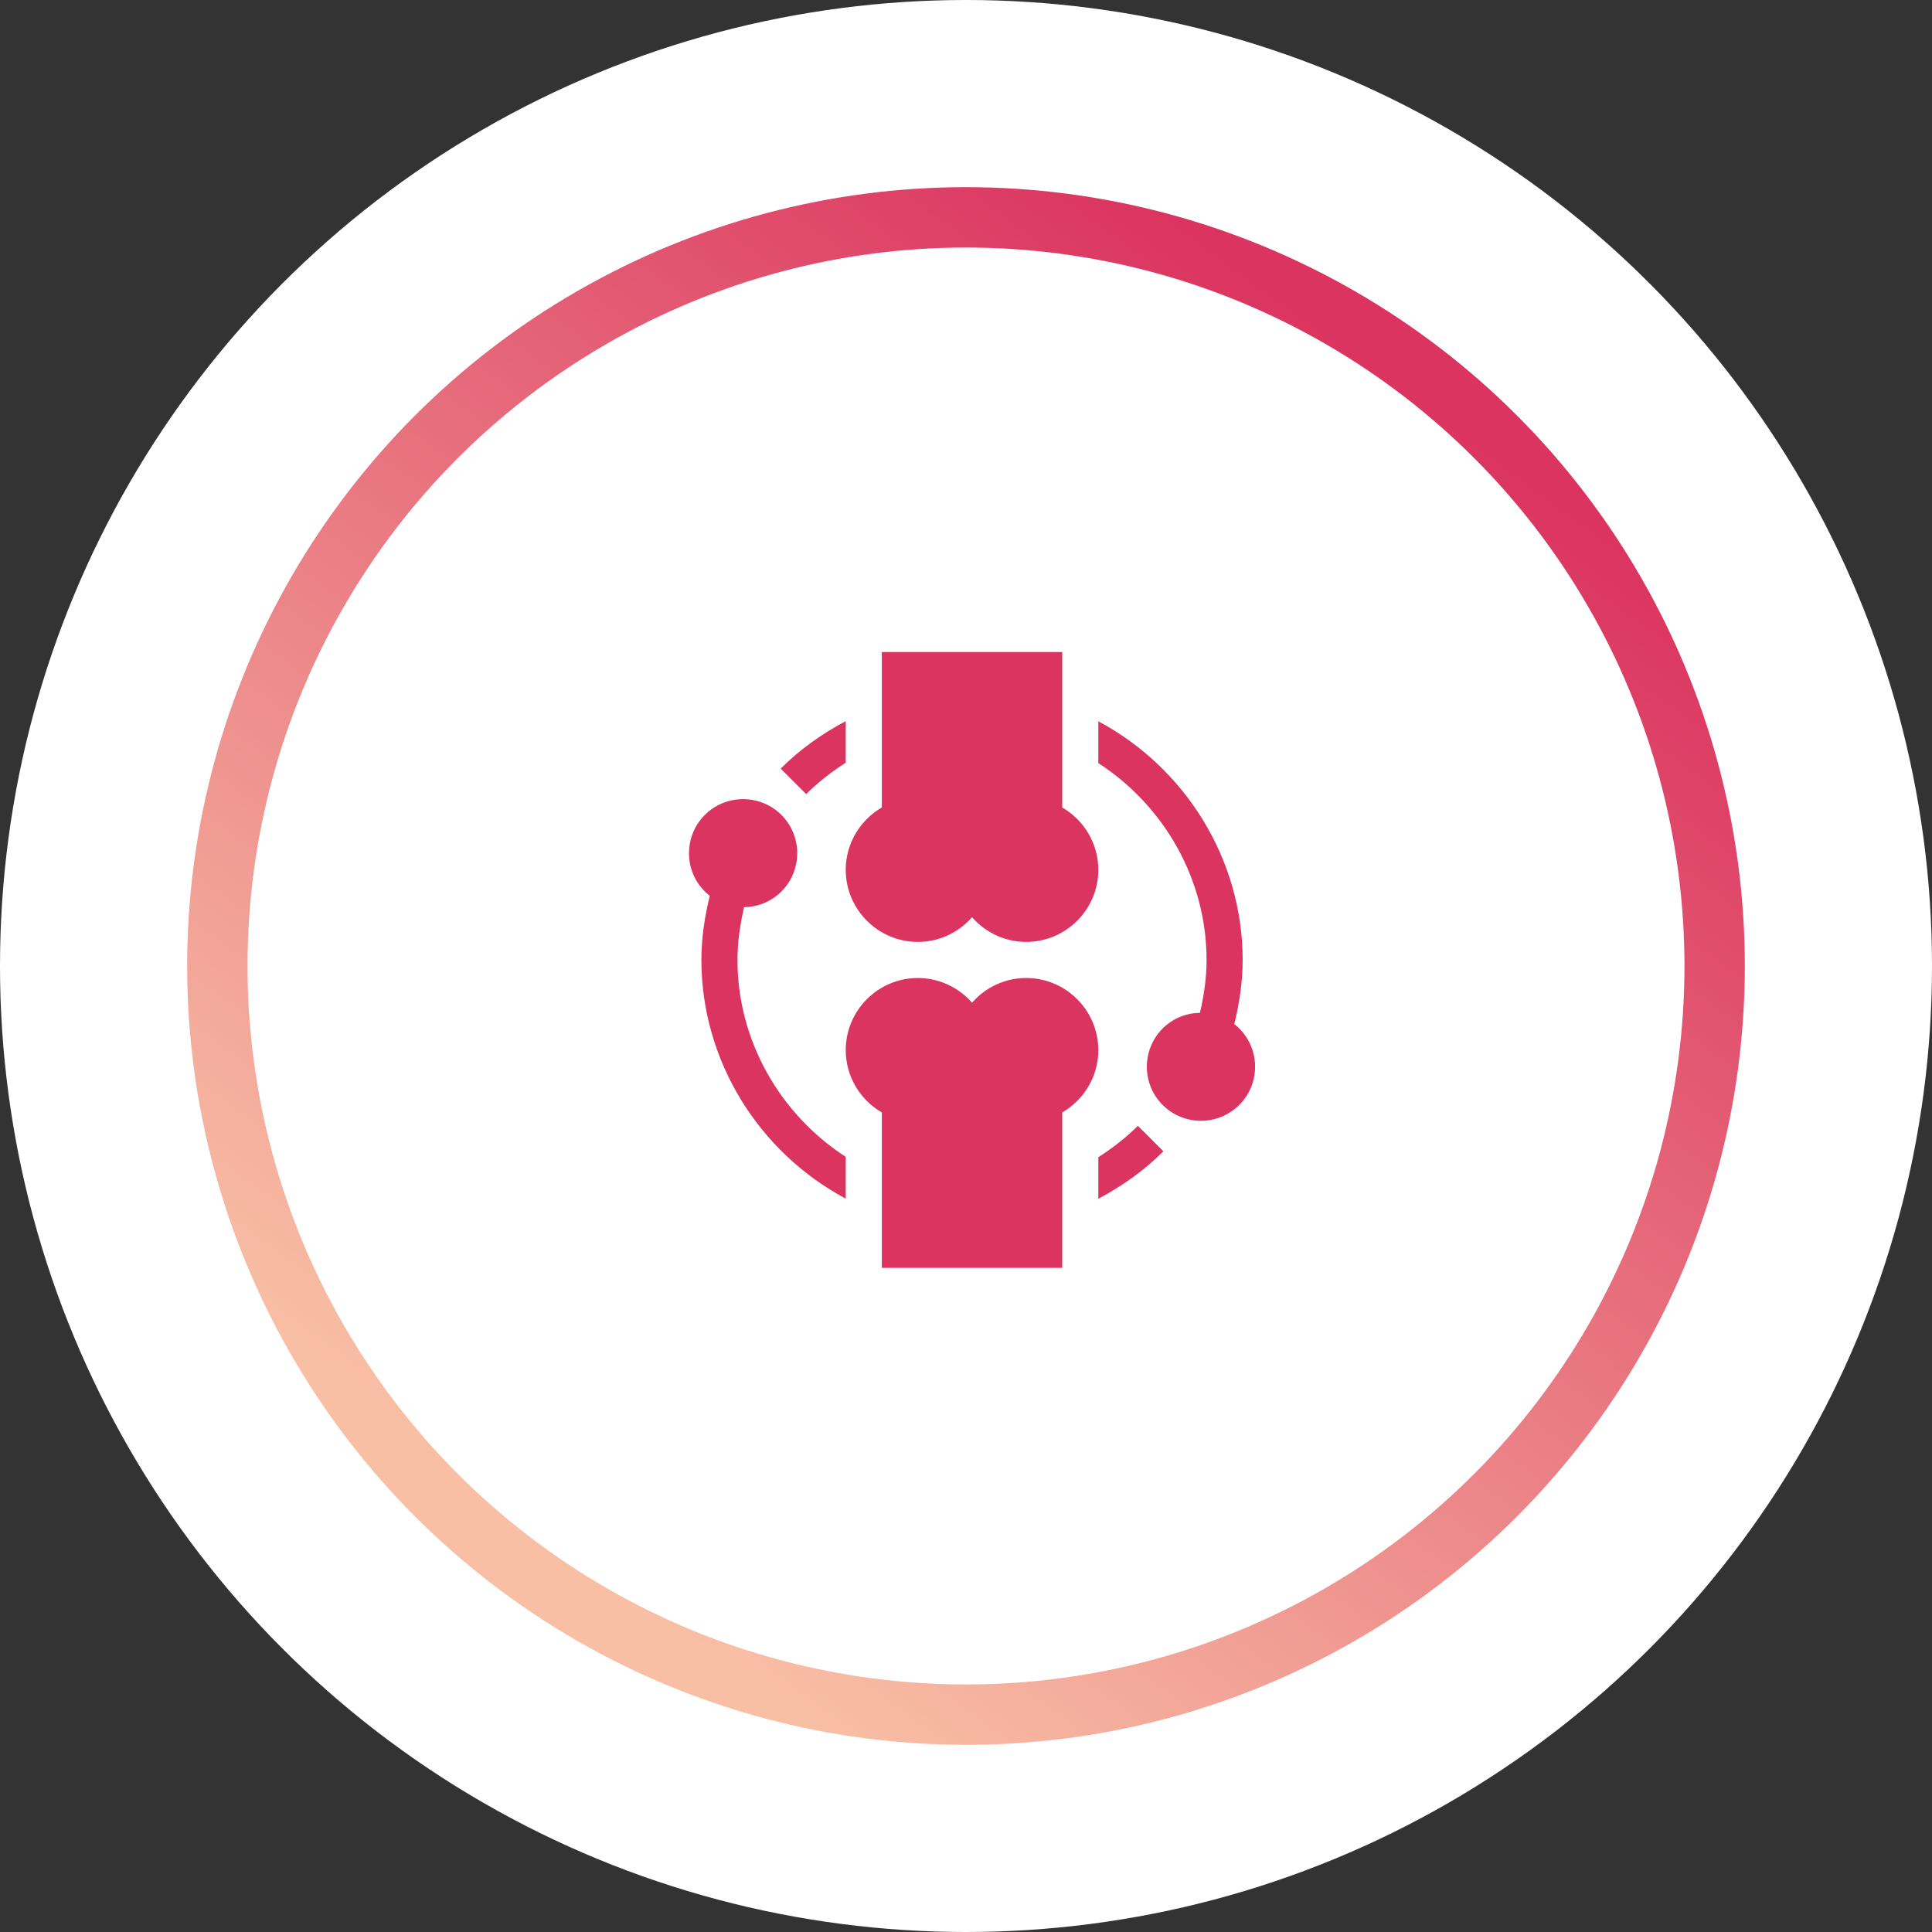
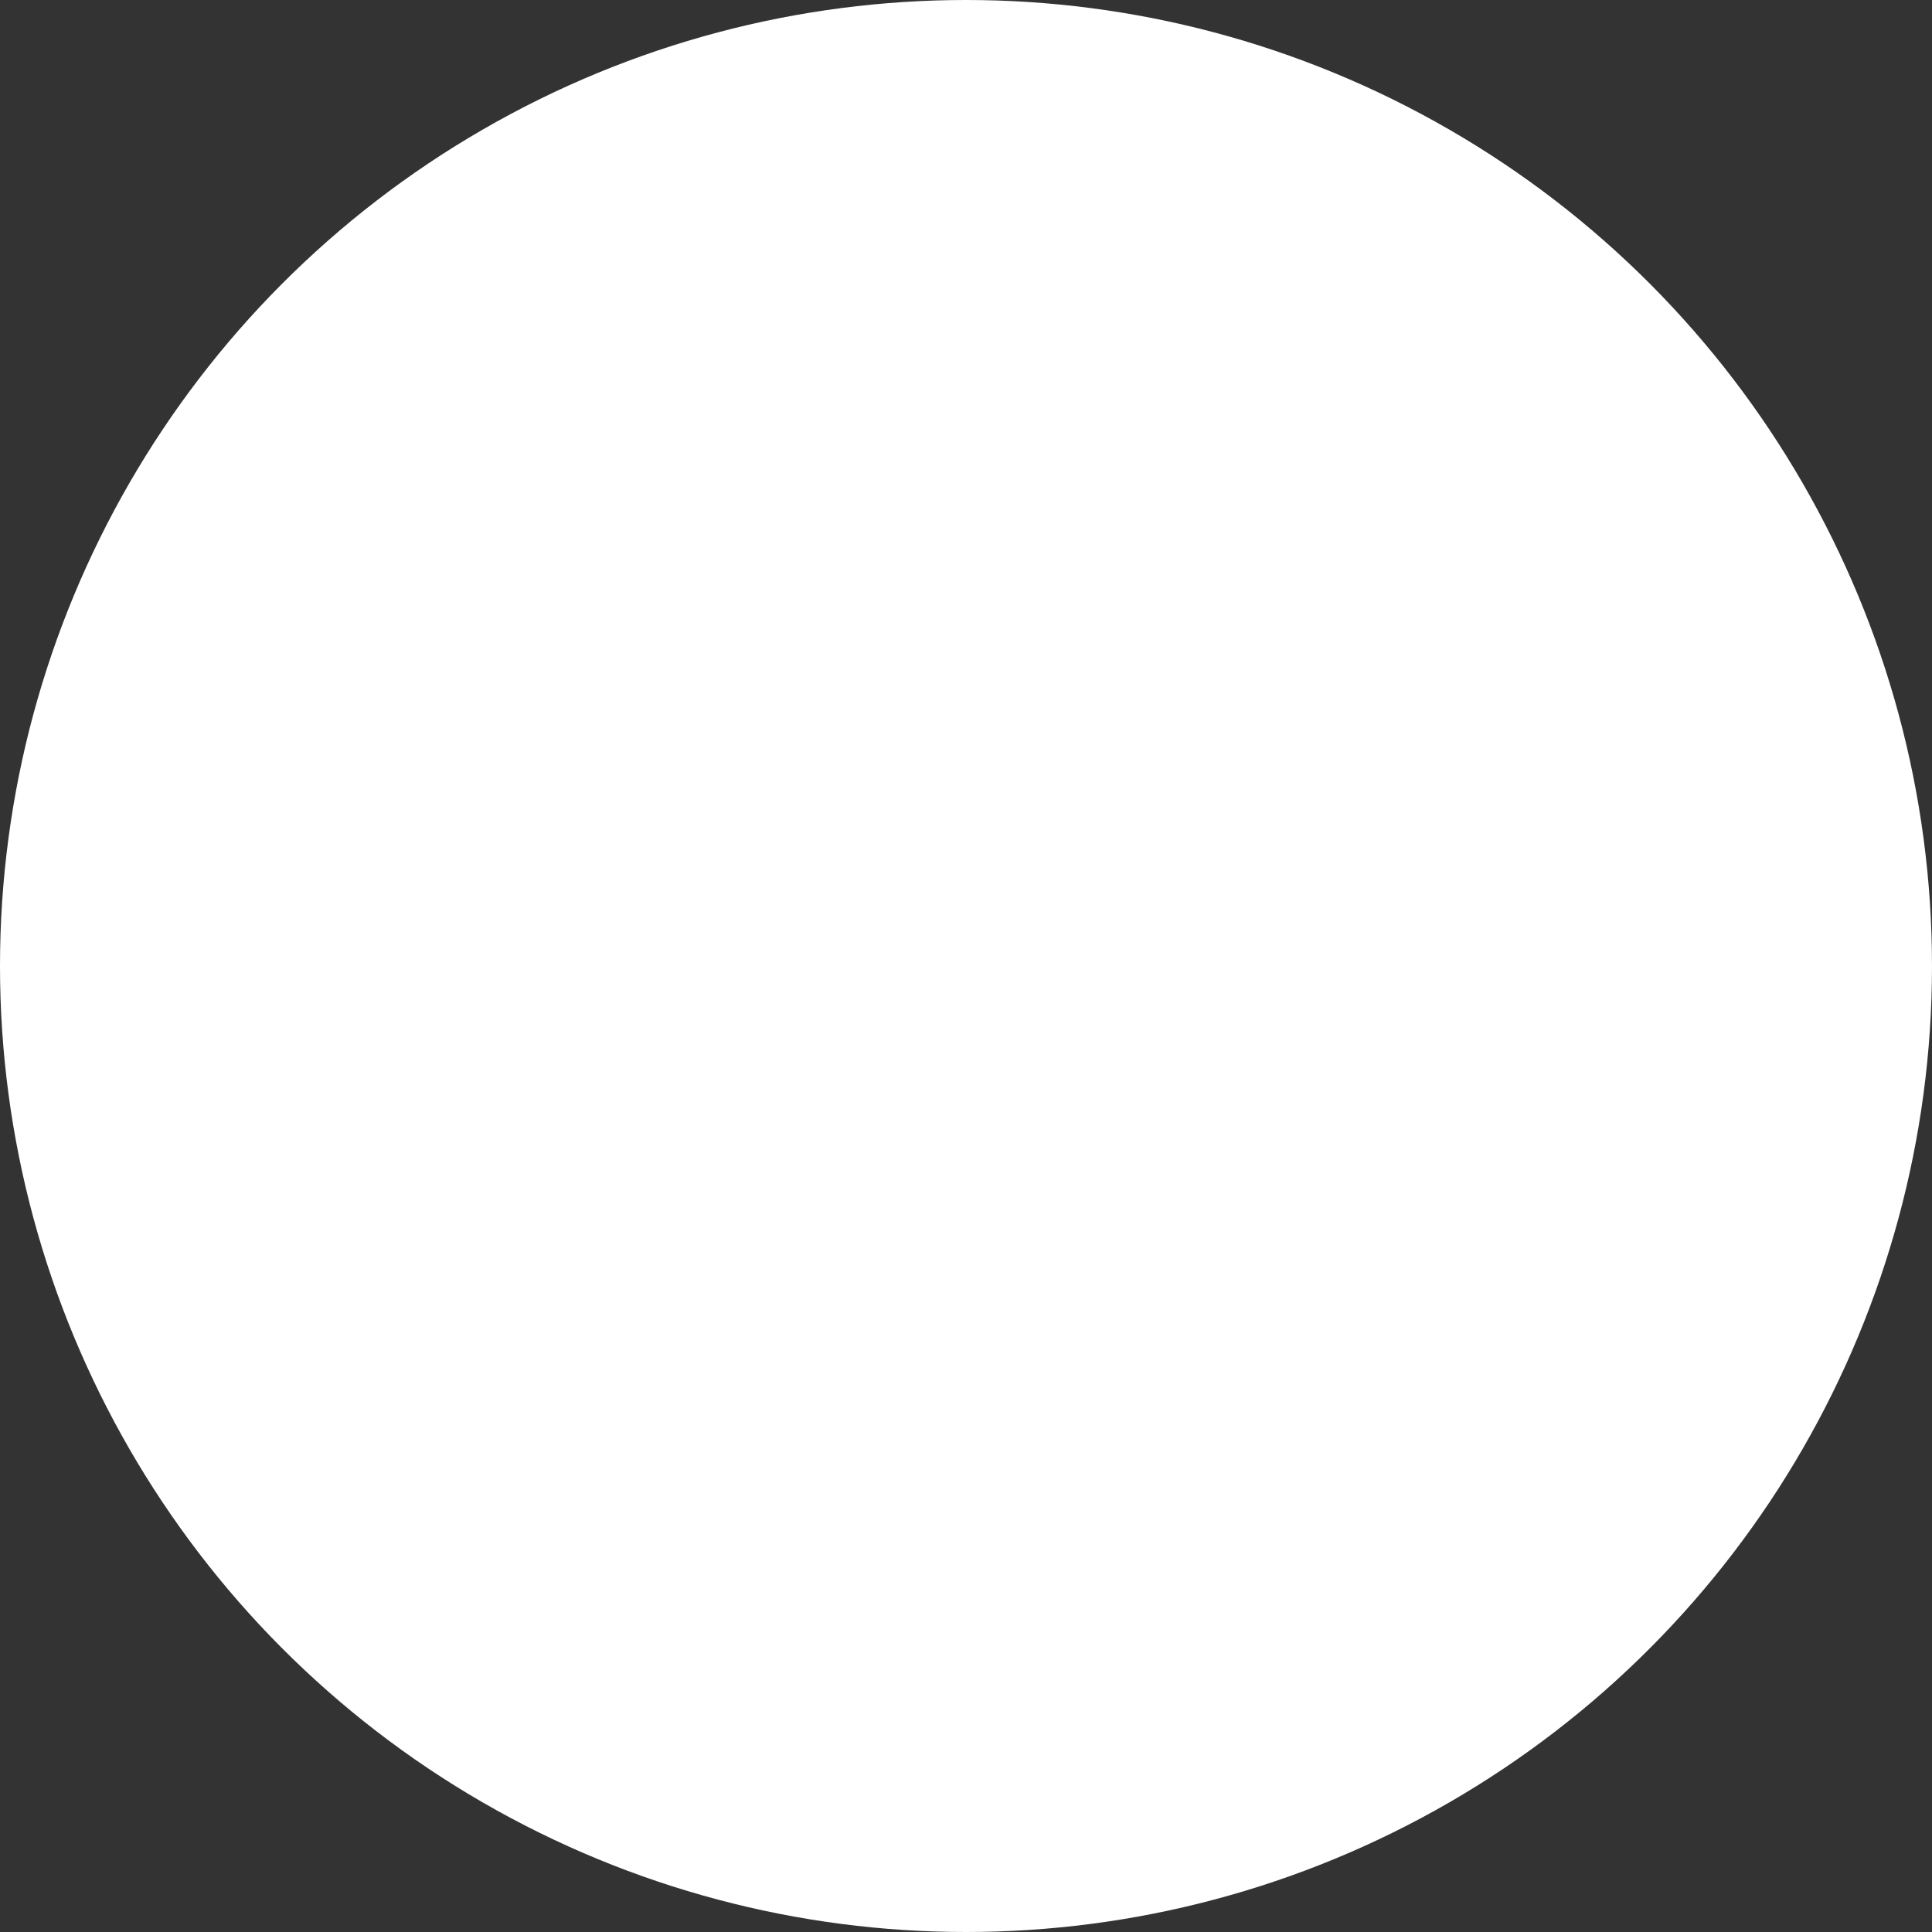
<svg xmlns="http://www.w3.org/2000/svg" width="160px" height="160px" viewBox="0 0 160 160">
  <rect x="0" y="0" width="160" height="160" fill="#333333" stroke="none" />
  <title>fisote</title>
  <defs>
    <linearGradient x1="80.294%" y1="11.901%" x2="23.4%" y2="89.278%" id="linearGradient-1">
      <stop stop-color="#DB3460" offset="0%" />
      <stop stop-color="#F8BFA5" offset="100%" />
    </linearGradient>
  </defs>
  <g id="1-Home" stroke="none" stroke-width="1" fill="none" fill-rule="evenodd">
    <g transform="translate(-1447, -10034)" id="fisote">
      <g transform="translate(1447, 10034)">
        <circle id="Oval-Copy" fill="#FFFFFF" cx="80" cy="80" r="80" />
-         <circle id="Oval-Copy" stroke="url(#linearGradient-1)" stroke-width="5" cx="80" cy="80" r="62" />
        <g id="icons/professional/healthcare-and-medical" transform="translate(55, 54)" fill="#DB3460">
-           <path d="M29.982,26.994 C33.278,26.994 35.958,29.675 35.958,32.971 C35.958,35.116 34.792,37.074 32.97,38.127 L32.97,38.127 L32.97,51 L18.029,51 L18.029,38.127 C16.206,37.074 15.04,35.116 15.04,32.971 C15.04,29.675 17.721,26.994 21.017,26.994 C22.763,26.994 24.387,27.768 25.499,29.04 C26.611,27.768 28.235,26.994 29.982,26.994 Z M39.234,39.235 L41.347,41.347 C39.762,42.933 37.928,44.233 35.958,45.277 L35.958,45.277 L35.958,41.835 C37.132,41.082 38.243,40.226 39.234,39.235 L39.234,39.235 Z M3.661,13.226 C5.552,11.641 8.385,11.886 9.976,13.777 C11.565,15.673 11.317,18.506 9.423,20.095 C8.628,20.762 7.647,21.114 6.622,21.13 C6.292,22.56 6.075,24.017 6.075,25.5 C6.075,32.181 9.601,38.285 15.04,41.804 L15.04,41.804 L15.04,45.265 C7.851,41.432 3.087,33.85 3.087,25.5 C3.087,23.695 3.356,21.922 3.78,20.187 C3.537,19.996 3.311,19.783 3.108,19.541 C2.339,18.625 1.972,17.463 2.078,16.27 C2.181,15.077 2.743,13.996 3.661,13.227 L3.661,13.227 Z M35.958,5.735 C43.148,9.568 47.911,17.15 47.911,25.5 C47.911,27.303 47.643,29.077 47.219,30.814 C47.462,31.005 47.689,31.218 47.892,31.461 C48.661,32.377 49.028,33.538 48.923,34.732 C48.819,35.924 48.257,37.005 47.339,37.774 C46.502,38.477 45.479,38.82 44.462,38.82 C43.182,38.82 41.91,38.277 41.024,37.224 C39.435,35.329 39.683,32.495 41.577,30.907 C42.371,30.239 43.341,29.893 44.375,29.879 C44.706,28.446 44.923,26.986 44.923,25.5 C44.923,18.819 41.397,12.715 35.958,9.196 L35.958,9.196 Z M32.97,-5.31243727e-08 L32.97,12.873 C34.792,13.926 35.958,15.884 35.958,18.029 C35.958,21.325 33.278,24.006 29.982,24.006 C28.235,24.006 26.611,23.232 25.499,21.96 C24.387,23.232 22.763,24.006 21.017,24.006 C17.721,24.006 15.04,21.325 15.04,18.029 C15.04,15.884 16.206,13.926 18.029,12.873 L18.029,12.873 L18.029,-5.31243727e-08 L32.97,-5.31243727e-08 Z M15.04,5.723 L15.04,9.165 C13.866,9.918 12.755,10.774 11.765,11.765 L11.765,11.765 L9.652,9.652 C11.236,8.067 13.071,6.766 15.04,5.723 L15.04,5.723 Z" id="Combined-Shape" />
-         </g>
+           </g>
      </g>
    </g>
  </g>
</svg>